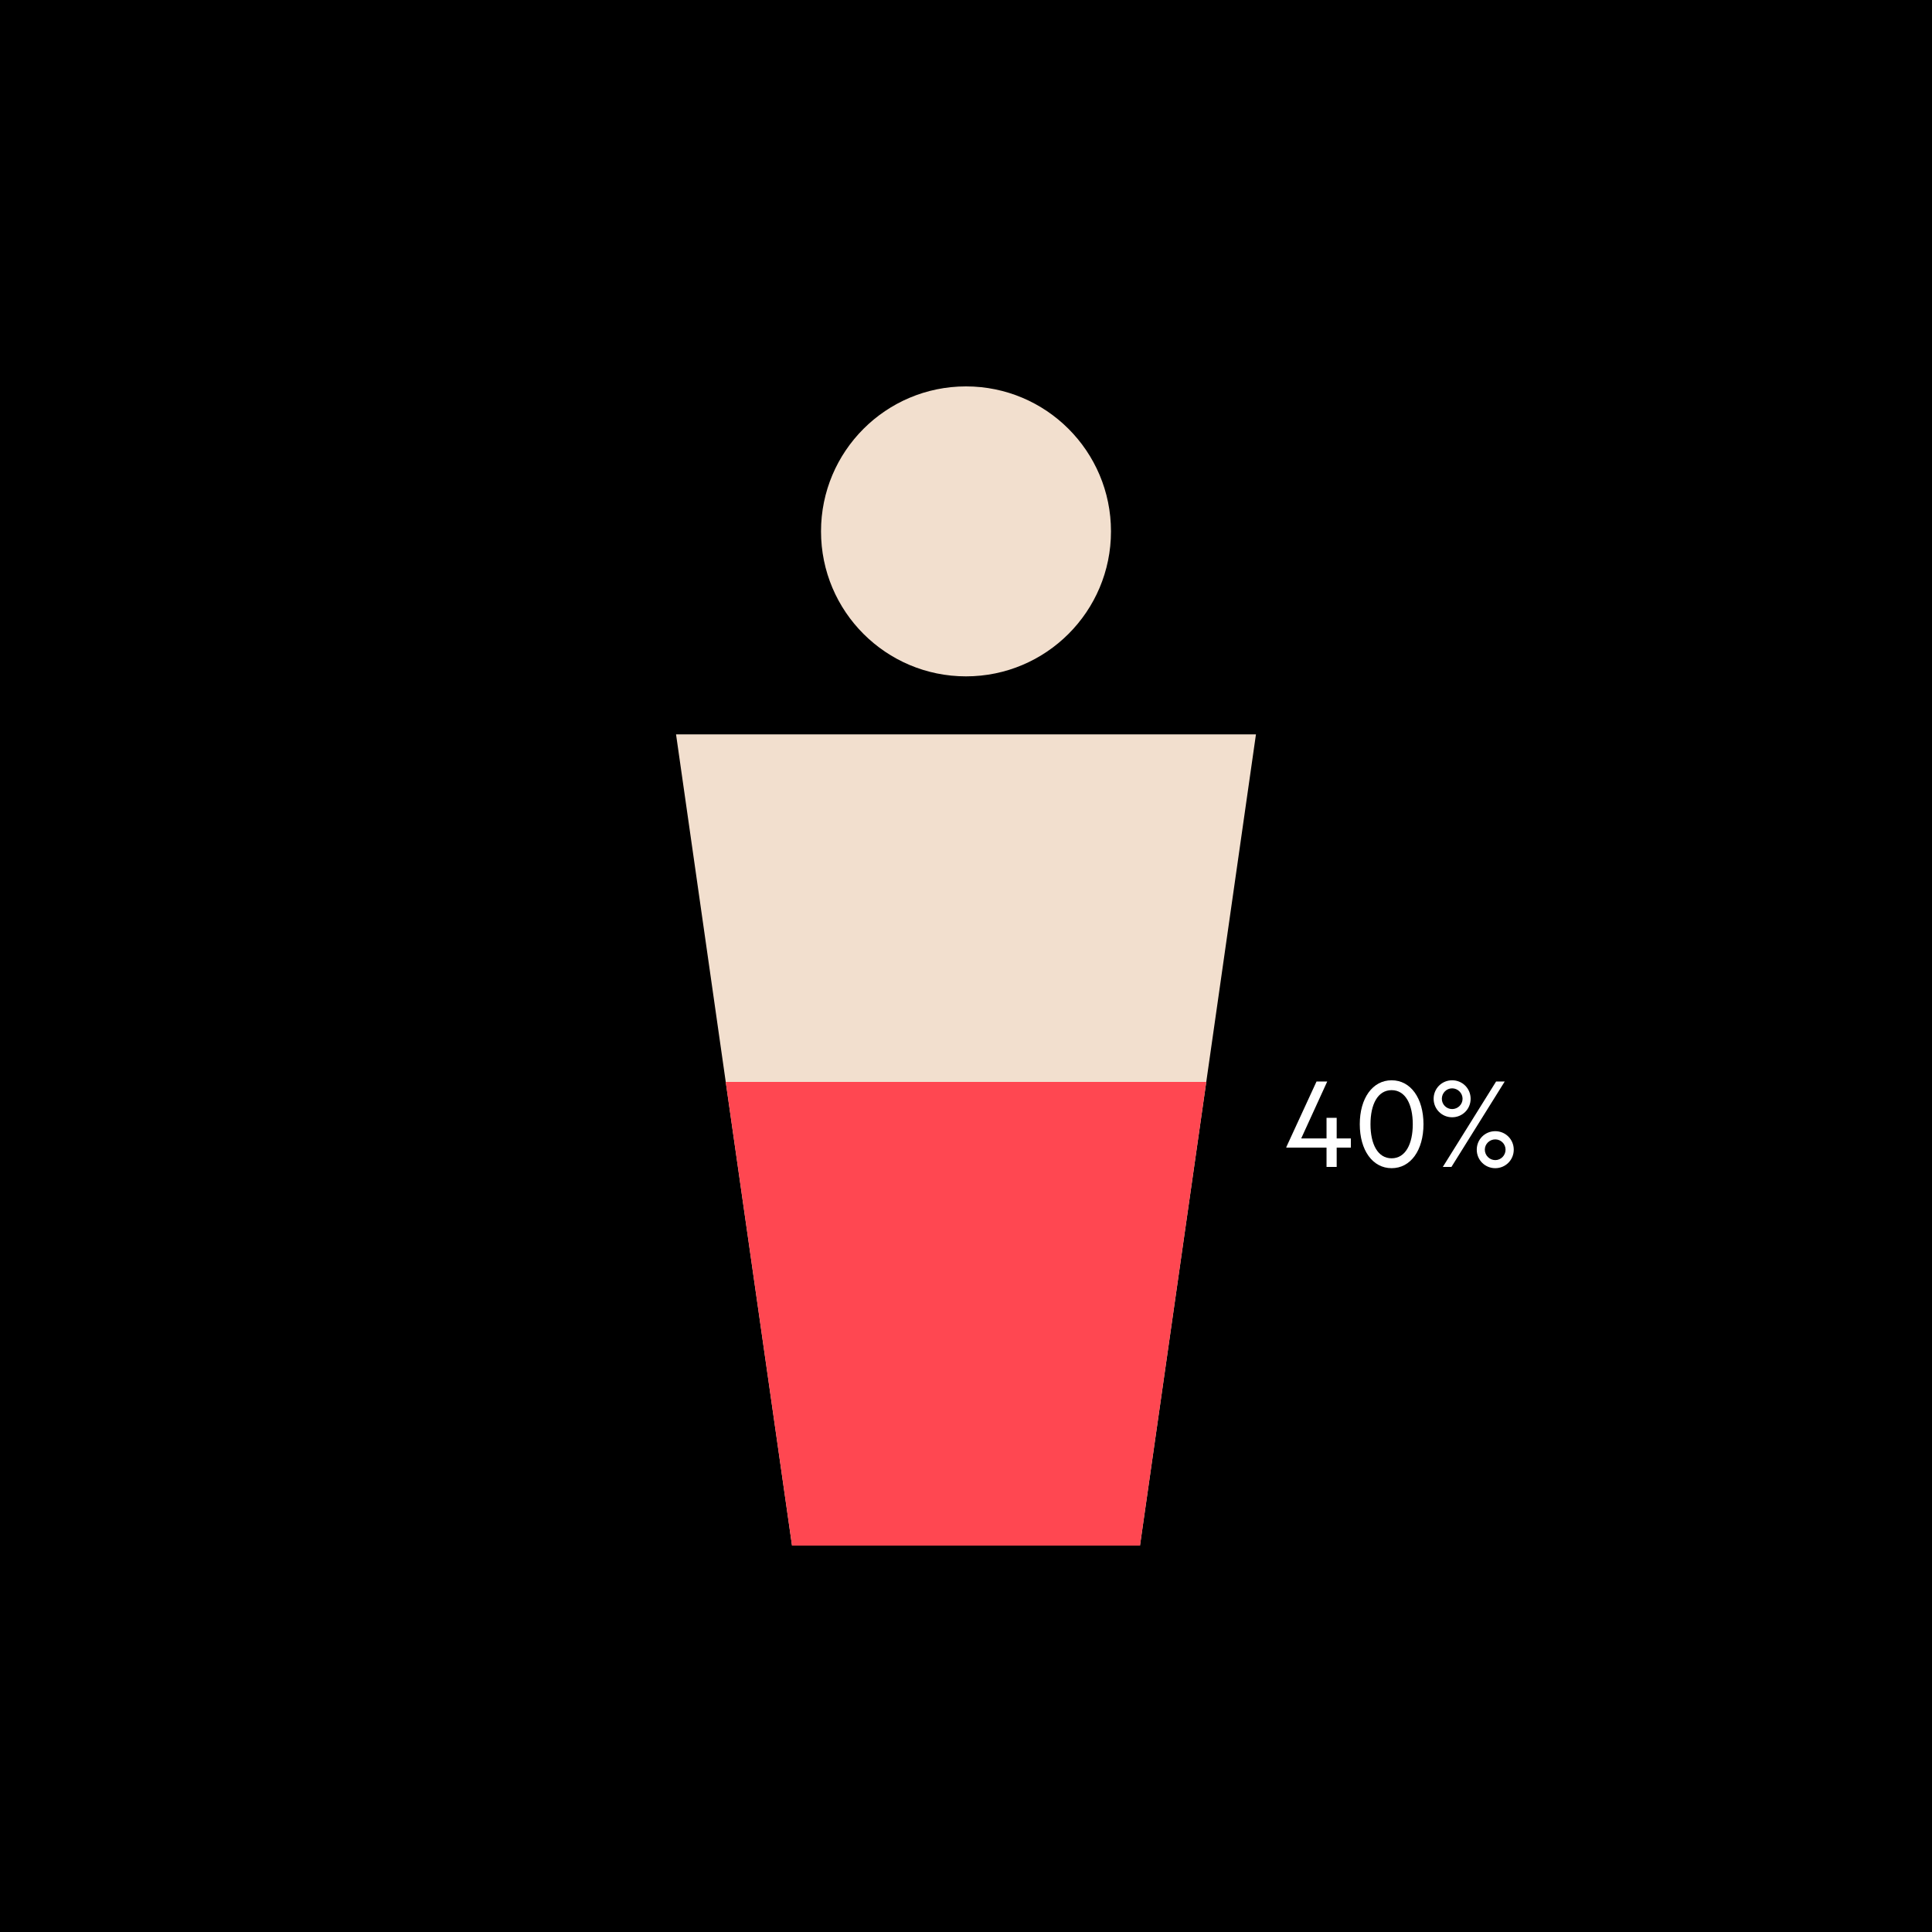
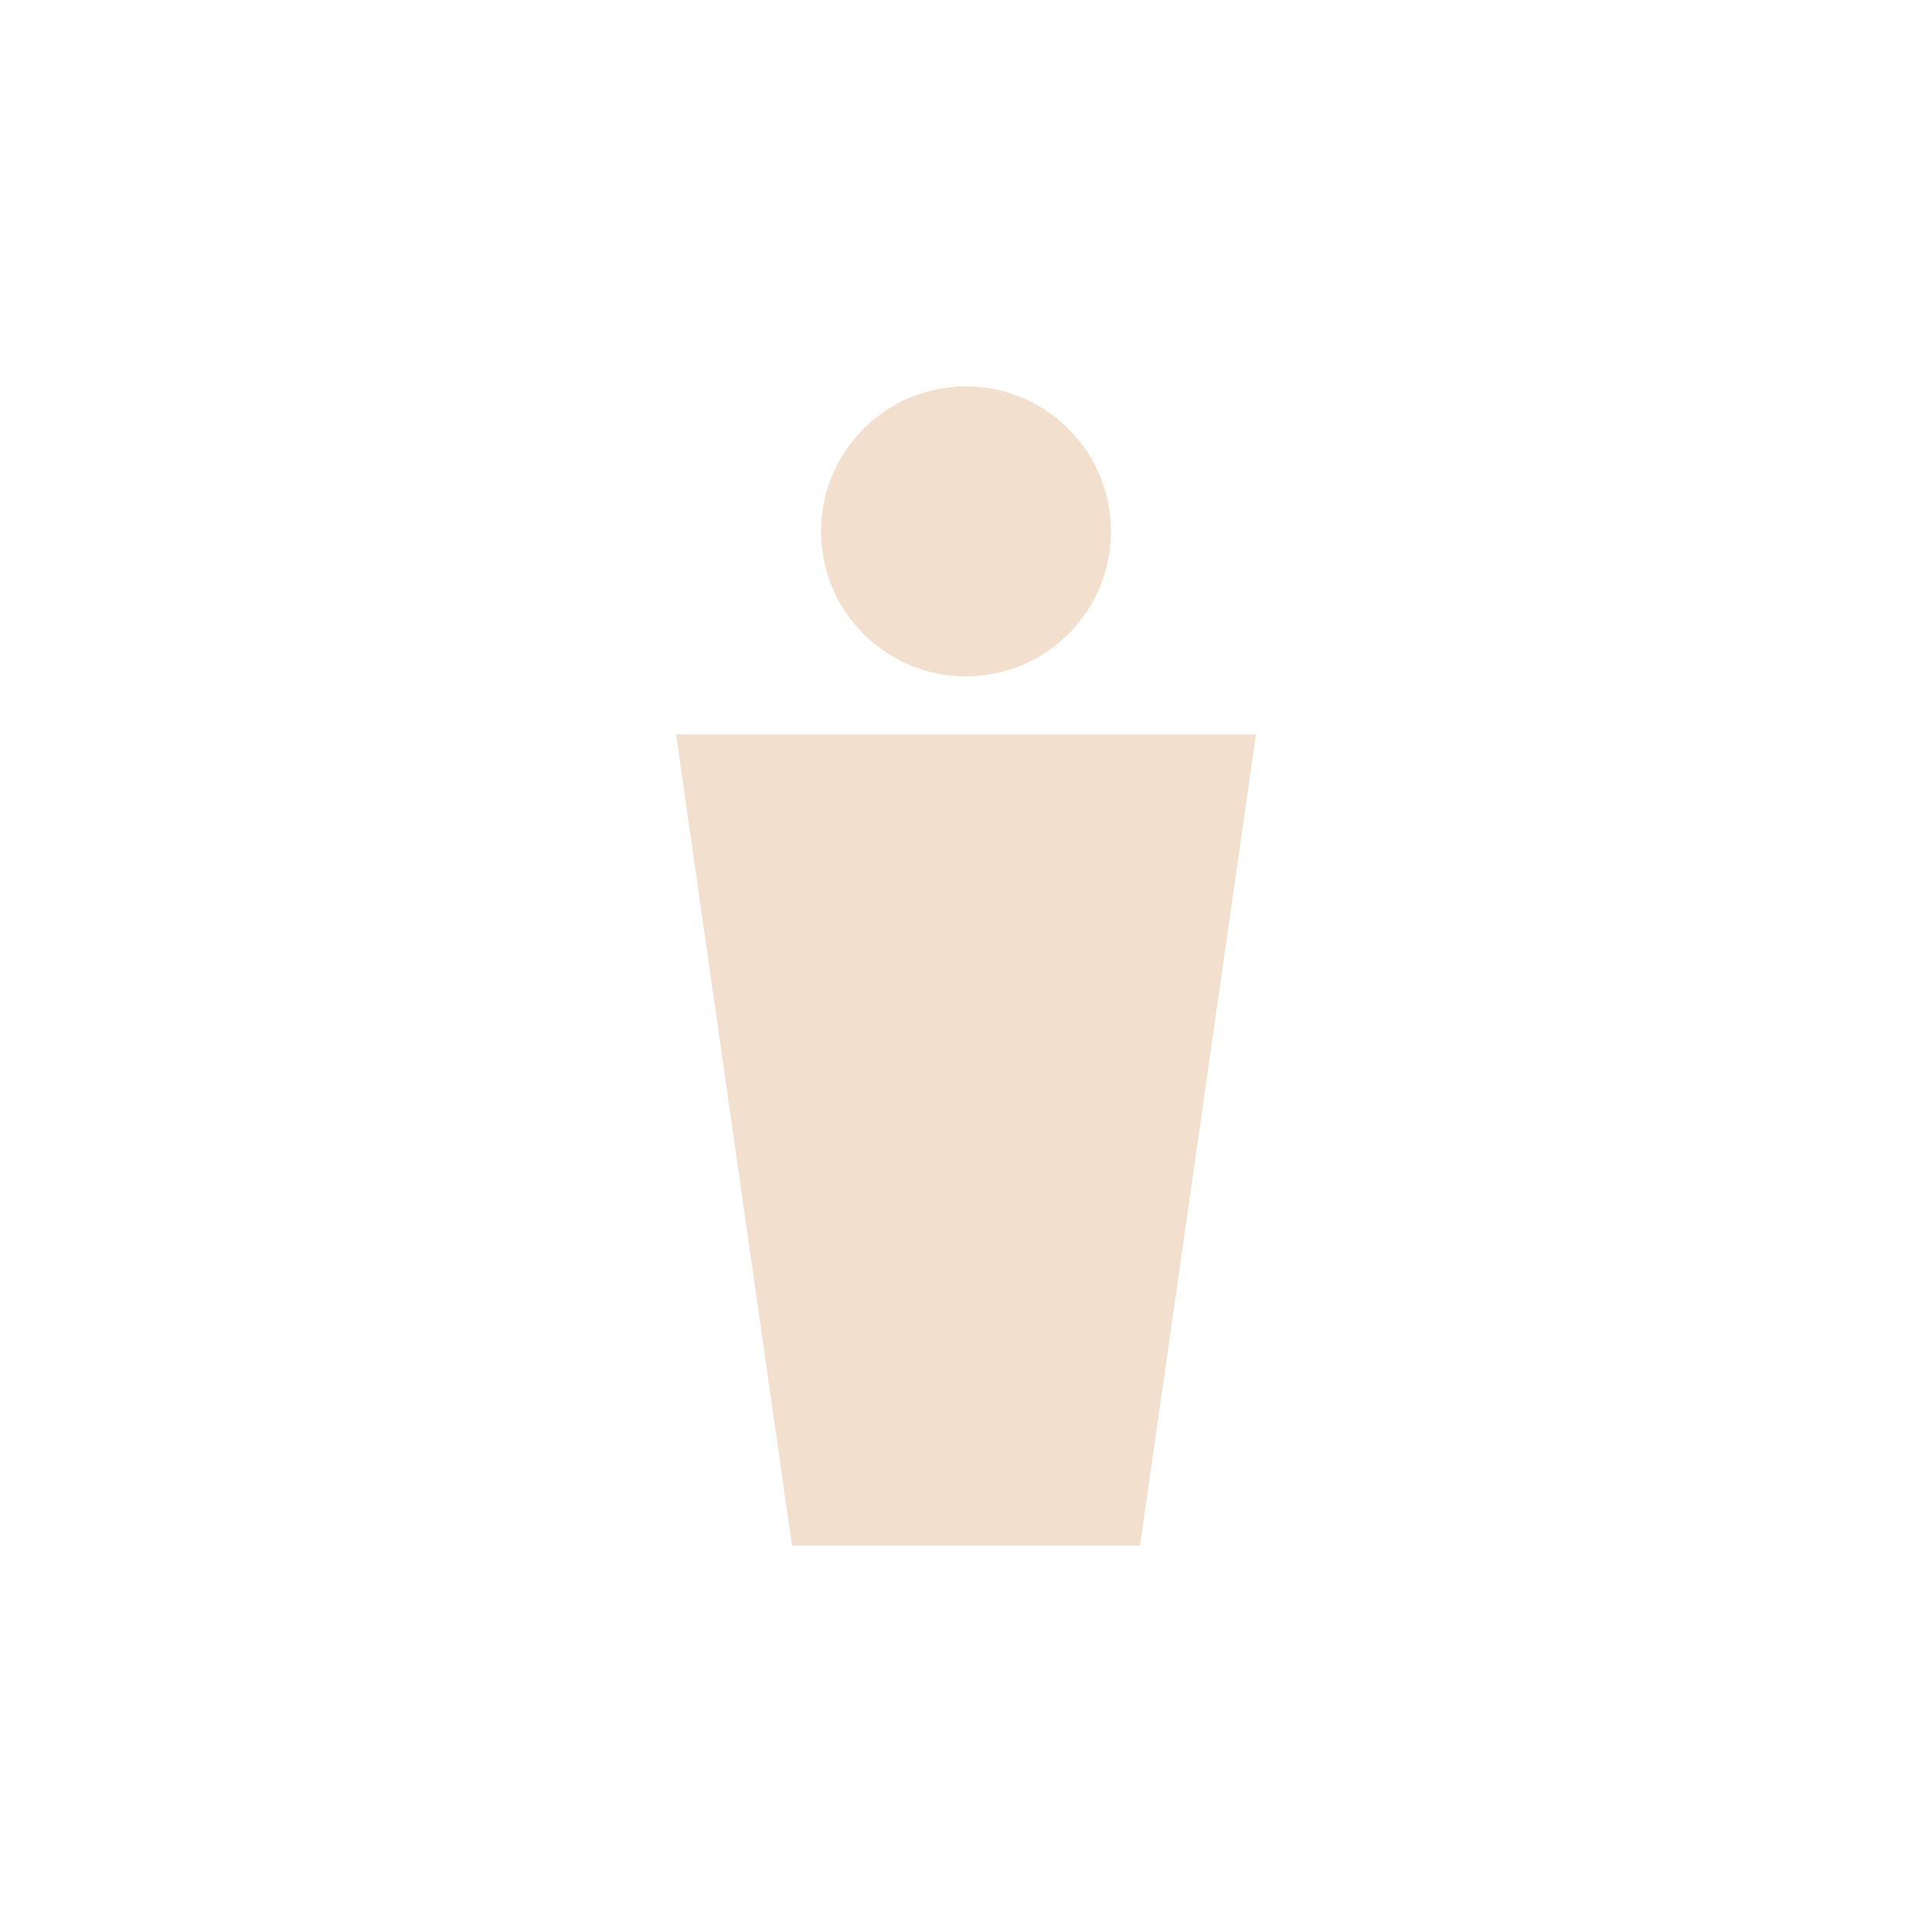
<svg xmlns="http://www.w3.org/2000/svg" viewBox="0.0 0.0 500.0 500.0" width="368" height="368">
  <defs>
    <style>
      .cls-1 {
        fill: #f2dfce;
      }

      .cls-2 {
        fill: #ff4751;
      }

      .cls-3 {
        fill: #fff;
      }
    </style>
  </defs>
  <g id="Background">
-     <rect x="0" y="0" width="500" height="500" />
-   </g>
+     </g>
  <g id="Pictorial_Percentage_Chart" data-name="Pictorial Percentage Chart">
    <g>
      <path class="cls-1" d="M250,175.041c20.723,0,37.521-16.799,37.521-37.523,0-20.722-16.798-37.519-37.521-37.519s-37.521,16.797-37.521,37.519c0,20.724,16.799,37.523,37.521,37.523Z" />
      <polygon class="cls-1" points="174.959 190.049 204.976 400 295.026 400 325.041 190.049 174.959 190.049" />
    </g>
-     <polygon class="cls-2" points="187.819 280 204.976 400 295.026 400 312.181 280 187.819 280" />
    <g>
-       <path class="cls-3" d="M336.753,294.621h6.552v-5.327h2.627v5.327h3.672v2.376h-3.672v5.003h-2.627v-5.003h-10.403v-.145l7.812-16.954h2.771l-6.731,14.723Z" />
      <path class="cls-3" d="M351.909,290.949c0-6.731,3.312-11.374,8.243-11.374s8.243,4.643,8.243,11.374-3.312,11.375-8.243,11.375-8.243-4.644-8.243-11.375ZM354.682,290.949c0,5.147,1.871,8.819,5.471,8.819,3.563,0,5.472-3.672,5.472-8.819s-1.908-8.818-5.472-8.818c-3.6,0-5.471,3.671-5.471,8.818Z" />
-       <path class="cls-3" d="M375.812,289.149c-2.664,0-4.788-2.124-4.788-4.787,0-2.664,2.124-4.787,4.788-4.787,2.663,0,4.787,2.123,4.787,4.787,0,2.663-2.124,4.787-4.787,4.787ZM375.812,287.025c1.476,0,2.699-1.188,2.699-2.663s-1.224-2.7-2.699-2.7c-1.477,0-2.664,1.225-2.664,2.7s1.188,2.663,2.664,2.663ZM387.187,279.898h2.231l-13.786,22.102h-2.231l13.786-22.102ZM386.971,302.324c-2.664,0-4.787-2.124-4.787-4.788,0-2.663,2.123-4.787,4.787-4.787s4.787,2.124,4.787,4.787c0,2.664-2.123,4.788-4.787,4.788ZM386.971,294.873c-1.476,0-2.699,1.188-2.699,2.663,0,1.477,1.224,2.7,2.699,2.7s2.664-1.224,2.664-2.7c0-1.476-1.188-2.663-2.664-2.663Z" />
    </g>
  </g>
</svg>